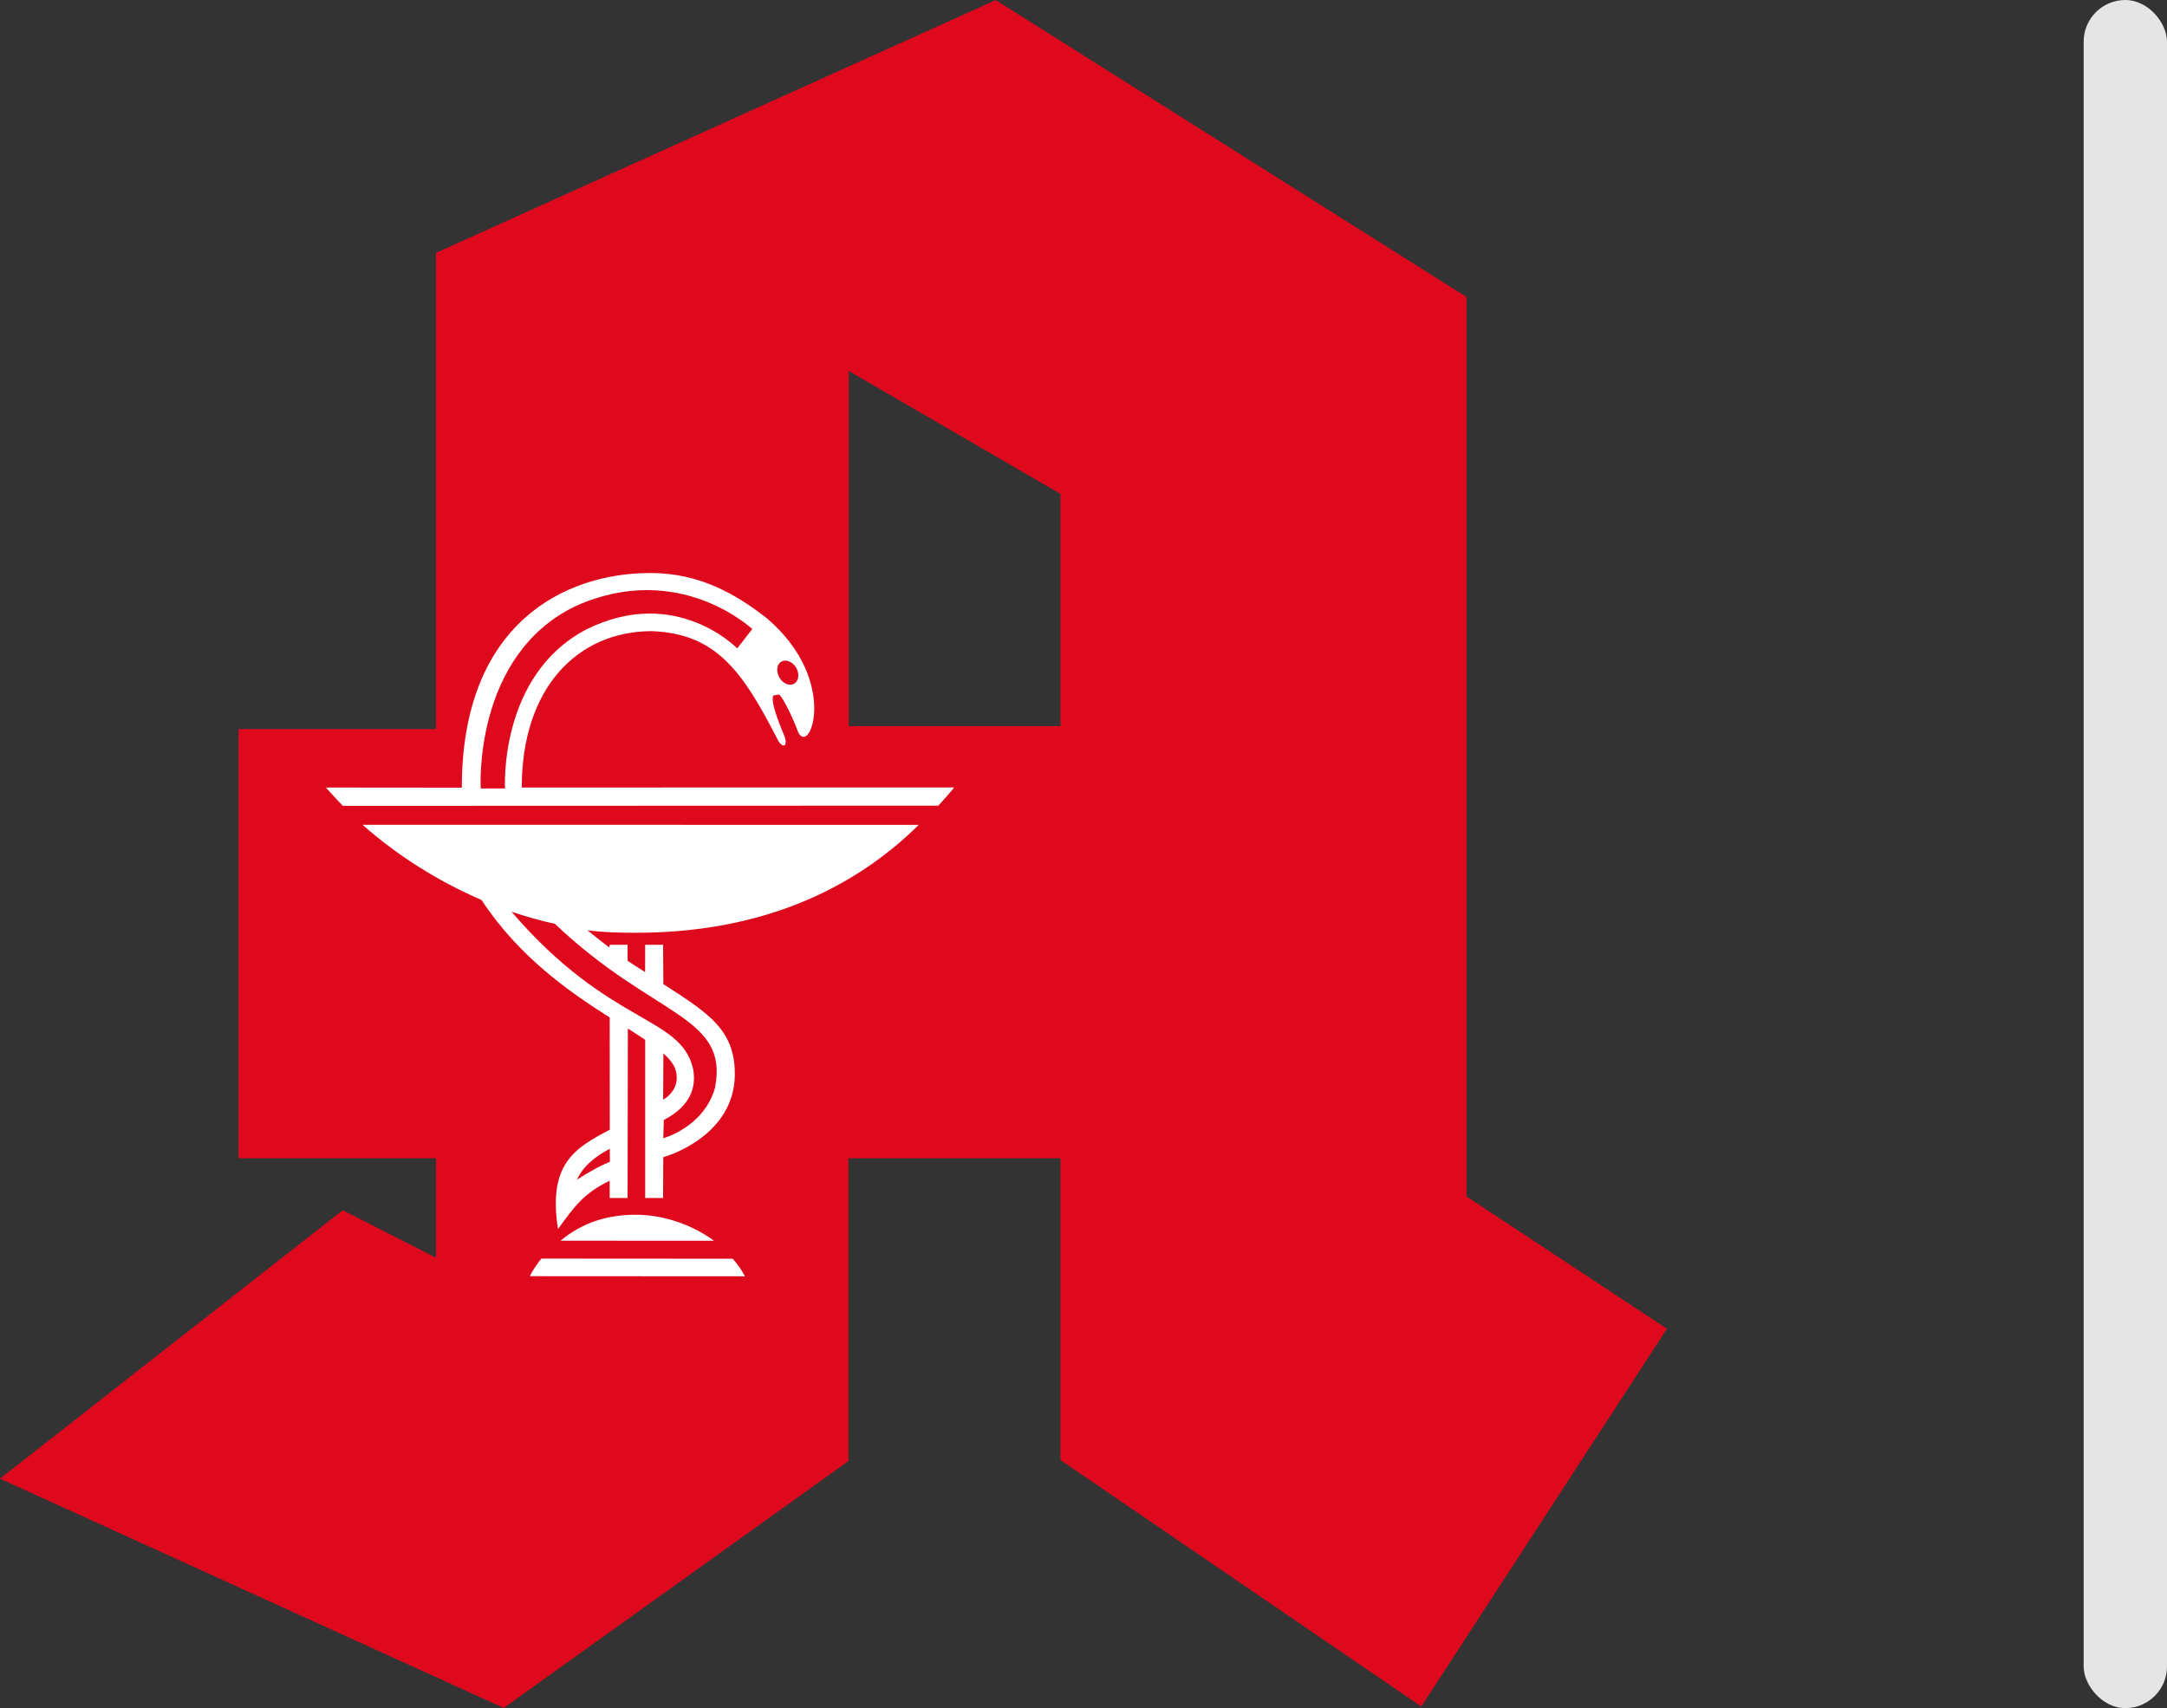
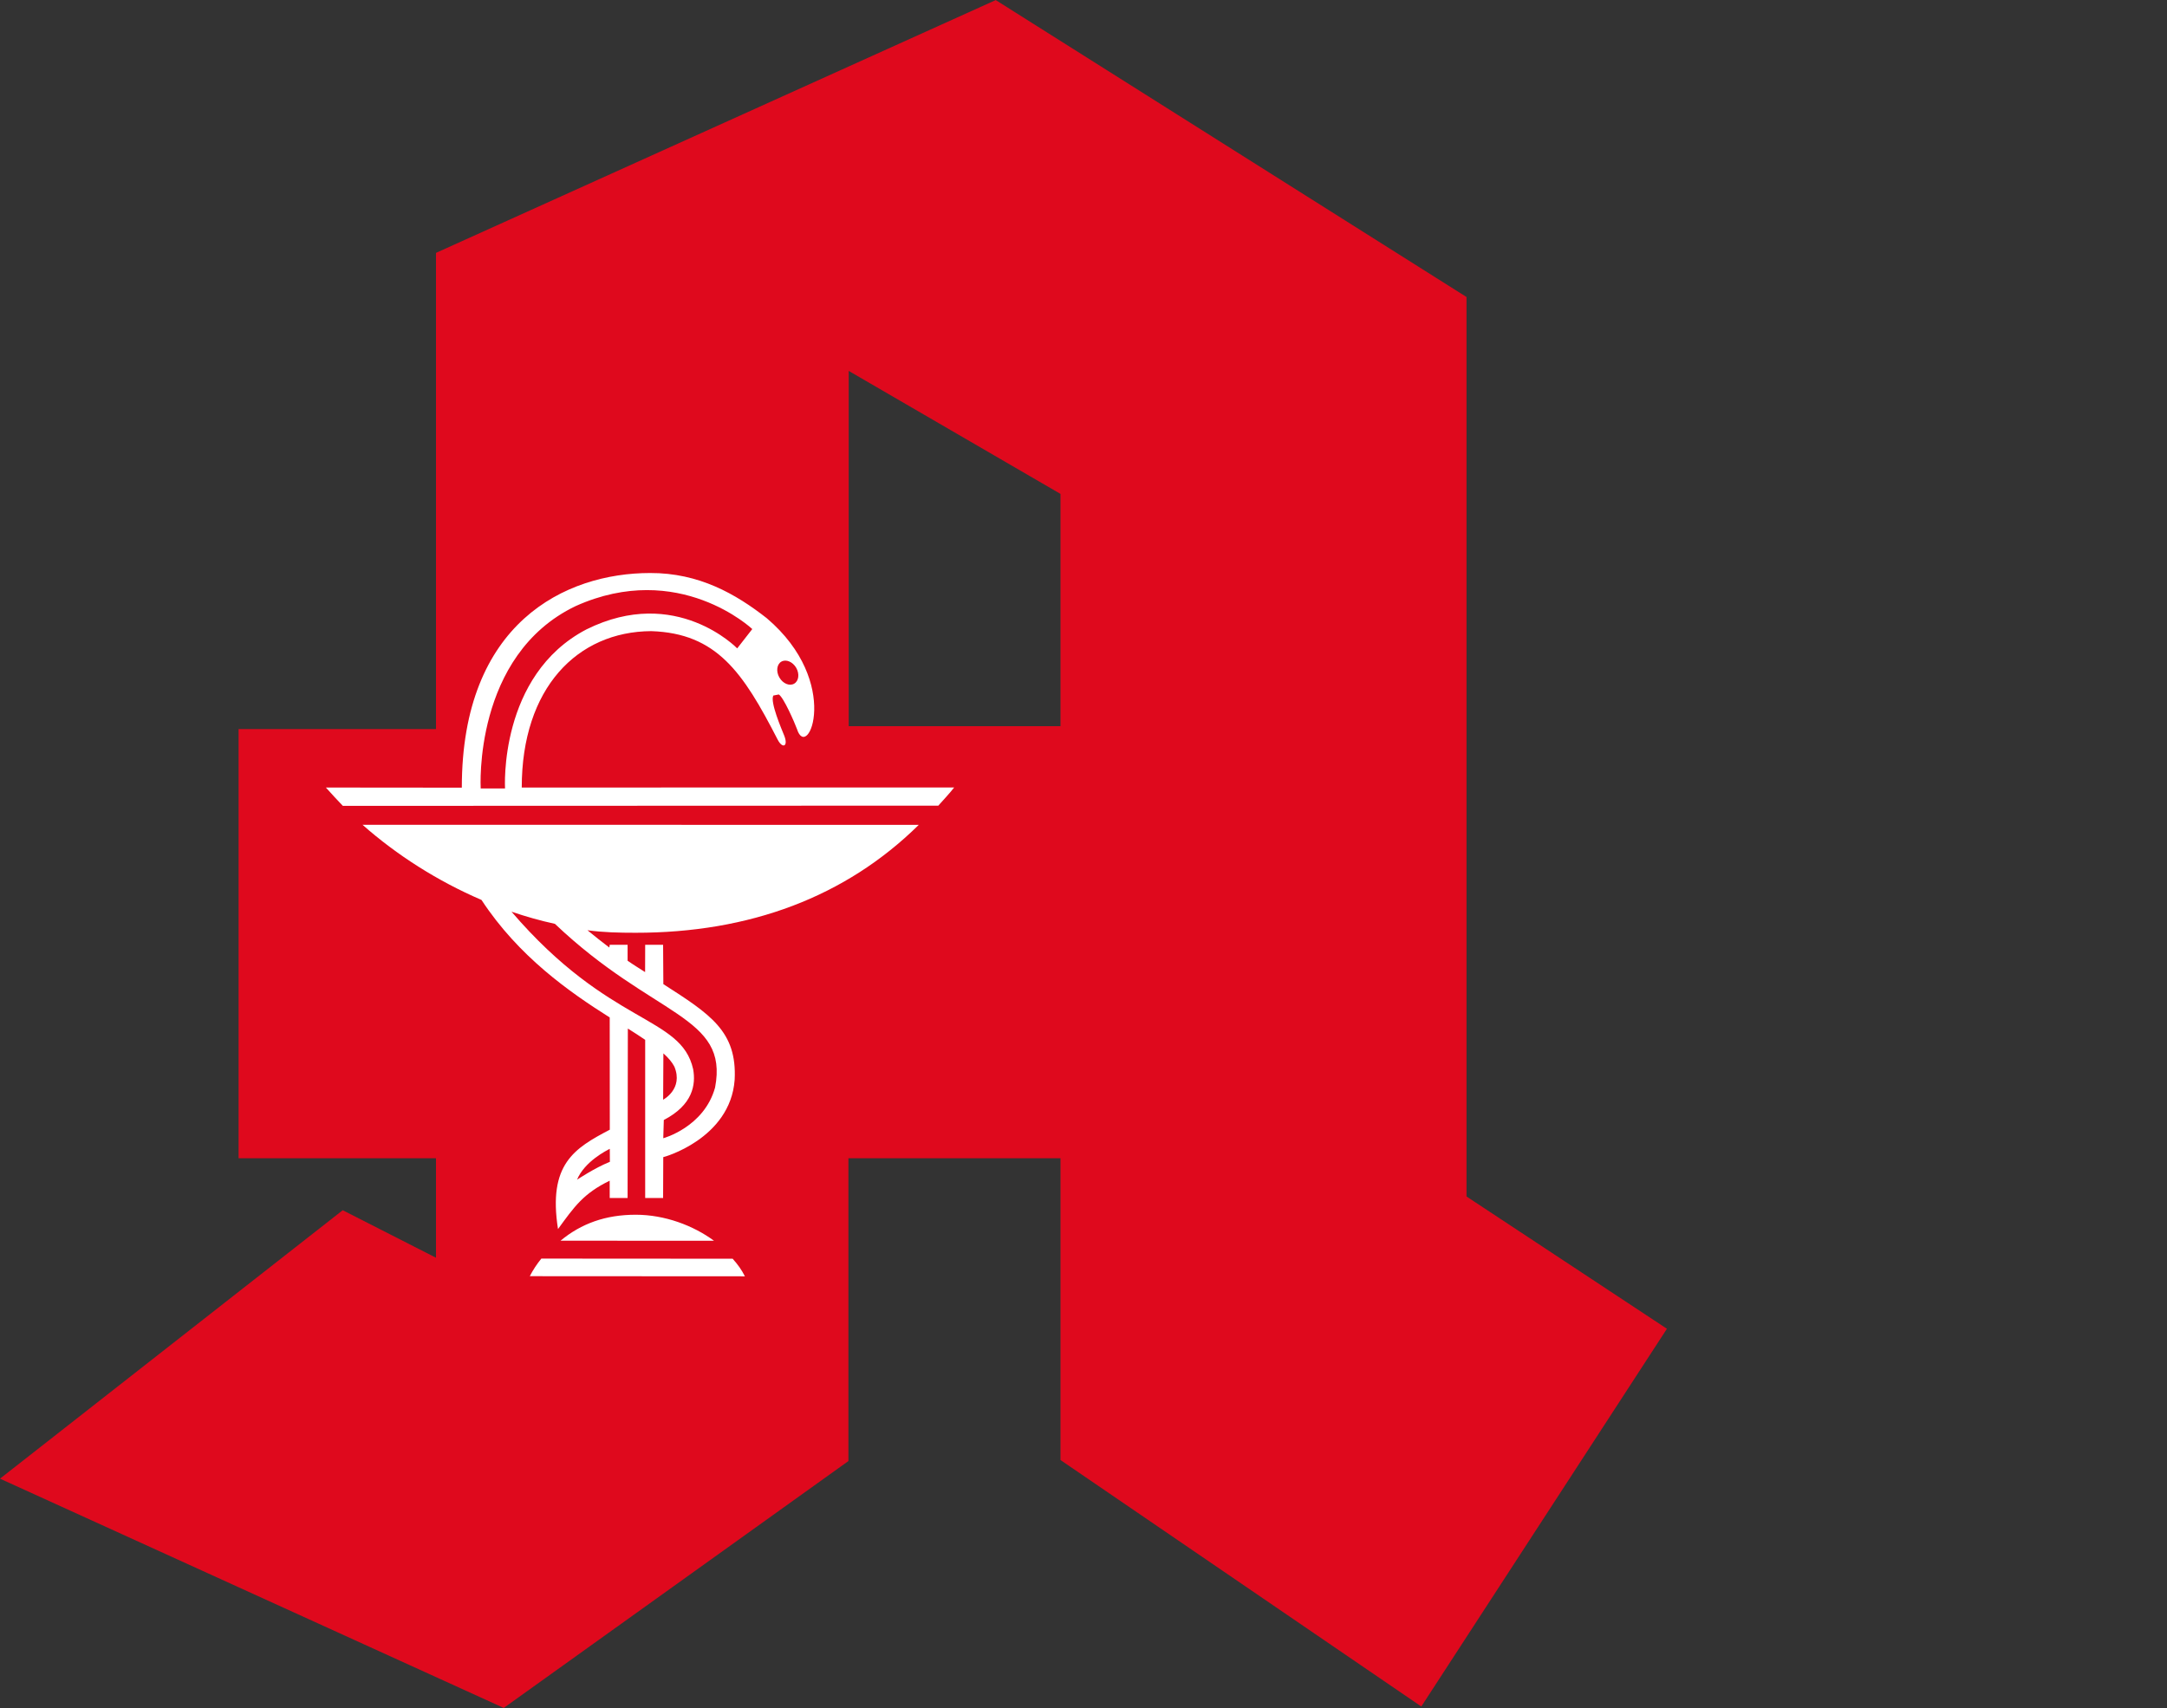
<svg xmlns="http://www.w3.org/2000/svg" width="52" height="41" viewBox="0 0 52 41" fill="none">
  <rect x="0" y="0" width="52" height="41" fill="#333333" stroke="none" />
  <path d="M10.462 6.07L23.894 0.002L35.191 7.129V28.719L40 31.894L34.106 40.961L25.448 35.045V27.802H20.359V35.069L12.088 40.995L0 35.492L8.224 29.049L10.462 30.189V27.802H5.725V17.5H10.462V6.07M20.366 8.903V17.43H25.448V11.855L20.366 8.903Z" fill="#DF091D" />
-   <path d="M14.097 22.329C14.278 22.477 14.451 22.616 14.621 22.743L14.631 22.678H15.06V23.06C15.204 23.161 15.346 23.246 15.48 23.333L15.482 22.678H15.912L15.918 23.622C17.04 24.343 17.69 24.752 17.629 25.919C17.525 27.341 15.905 27.783 15.916 27.774L15.912 28.755H15.482V24.959C15.355 24.873 15.216 24.781 15.066 24.688L15.06 28.755H14.631L14.63 28.34C13.997 28.648 13.781 28.965 13.39 29.501C13.146 27.94 13.785 27.561 14.633 27.116L14.631 24.422C13.668 23.813 12.45 22.966 11.554 21.601C10.501 21.148 9.522 20.525 8.699 19.797L22.047 19.799C20.293 21.528 17.99 22.391 15.251 22.389C14.854 22.389 14.485 22.381 14.097 22.329ZM11.082 18.906L7.82 18.903C7.934 19.034 8.105 19.213 8.227 19.343L22.516 19.338C22.638 19.201 22.784 19.046 22.897 18.901L12.52 18.903C12.52 16.518 13.85 15.159 15.627 15.149C17.198 15.201 17.829 16.134 18.66 17.751C18.779 17.983 18.92 17.916 18.82 17.661C18.755 17.499 18.474 16.847 18.557 16.695L18.688 16.669C18.806 16.74 19.068 17.346 19.124 17.497C19.376 18.303 20.218 16.385 18.399 14.838C17.656 14.256 16.772 13.75 15.601 13.754C13.564 13.754 11.081 14.953 11.082 18.906ZM17.581 30.213L12.99 30.21C12.884 30.34 12.787 30.487 12.713 30.632L17.875 30.635C17.792 30.473 17.711 30.36 17.581 30.213ZM13.451 29.78L17.134 29.782C16.638 29.417 15.955 29.157 15.255 29.157C14.533 29.157 13.948 29.368 13.451 29.78ZM18.702 16.261C18.618 16.116 18.64 15.945 18.75 15.881C18.862 15.817 19.021 15.884 19.106 16.029C19.19 16.176 19.168 16.346 19.057 16.41C18.946 16.475 18.786 16.408 18.702 16.261ZM12.119 18.925H11.535C11.535 18.925 11.348 15.727 13.815 14.547C16.292 13.435 18.052 15.099 18.052 15.099L17.69 15.563C17.69 15.563 16.223 14.039 14.073 15.107C11.96 16.21 12.119 18.925 12.119 18.925ZM14.633 27.575C14.562 27.611 14.026 27.879 13.847 28.316C13.847 28.316 14.269 28.034 14.63 27.889H14.635L14.633 27.575ZM15.913 26.396C15.913 26.396 16.404 26.139 16.183 25.603C16.128 25.496 16.039 25.391 15.919 25.284L15.913 26.396ZM13.316 22.175C12.963 22.098 12.613 21.999 12.274 21.883C14.633 24.635 16.343 24.369 16.633 25.663C16.7 26.035 16.626 26.521 15.929 26.883L15.916 27.321C15.916 27.321 16.895 27.056 17.159 26.105C17.492 24.367 15.688 24.429 13.316 22.175Z" fill="white" />
-   <rect x="50" width="2" height="41" rx="1" fill="#E5E5E5" />
+   <path d="M14.097 22.329C14.278 22.477 14.451 22.616 14.621 22.743L14.631 22.678H15.06V23.06C15.204 23.161 15.346 23.246 15.48 23.333L15.482 22.678H15.912L15.918 23.622C17.04 24.343 17.69 24.752 17.629 25.919C17.525 27.341 15.905 27.783 15.916 27.774L15.912 28.755H15.482V24.959C15.355 24.873 15.216 24.781 15.066 24.688L15.06 28.755H14.631L14.63 28.34C13.997 28.648 13.781 28.965 13.39 29.501C13.146 27.94 13.785 27.561 14.633 27.116L14.631 24.422C13.668 23.813 12.45 22.966 11.554 21.601C10.501 21.148 9.522 20.525 8.699 19.797L22.047 19.799C20.293 21.528 17.99 22.391 15.251 22.389C14.854 22.389 14.485 22.381 14.097 22.329ZM11.082 18.906L7.82 18.903C7.934 19.034 8.105 19.213 8.227 19.343L22.516 19.338C22.638 19.201 22.784 19.046 22.897 18.901L12.52 18.903C12.52 16.518 13.85 15.159 15.627 15.149C17.198 15.201 17.829 16.134 18.66 17.751C18.779 17.983 18.92 17.916 18.82 17.661C18.755 17.499 18.474 16.847 18.557 16.695L18.688 16.669C18.806 16.74 19.068 17.346 19.124 17.497C19.376 18.303 20.218 16.385 18.399 14.838C17.656 14.256 16.772 13.75 15.601 13.754C13.564 13.754 11.081 14.953 11.082 18.906ZM17.581 30.213L12.99 30.21C12.884 30.34 12.787 30.487 12.713 30.632L17.875 30.635C17.792 30.473 17.711 30.36 17.581 30.213ZM13.451 29.78L17.134 29.782C16.638 29.417 15.955 29.157 15.255 29.157C14.533 29.157 13.948 29.368 13.451 29.78ZM18.702 16.261C18.618 16.116 18.64 15.945 18.75 15.881C18.862 15.817 19.021 15.884 19.106 16.029C19.19 16.176 19.168 16.346 19.057 16.41C18.946 16.475 18.786 16.408 18.702 16.261ZM12.119 18.925H11.535C11.535 18.925 11.348 15.727 13.815 14.547C16.292 13.435 18.052 15.099 18.052 15.099L17.69 15.563C17.69 15.563 16.223 14.039 14.073 15.107C11.96 16.21 12.119 18.925 12.119 18.925ZM14.633 27.575C14.562 27.611 14.026 27.879 13.847 28.316C13.847 28.316 14.269 28.034 14.63 27.889H14.635ZM15.913 26.396C15.913 26.396 16.404 26.139 16.183 25.603C16.128 25.496 16.039 25.391 15.919 25.284L15.913 26.396ZM13.316 22.175C12.963 22.098 12.613 21.999 12.274 21.883C14.633 24.635 16.343 24.369 16.633 25.663C16.7 26.035 16.626 26.521 15.929 26.883L15.916 27.321C15.916 27.321 16.895 27.056 17.159 26.105C17.492 24.367 15.688 24.429 13.316 22.175Z" fill="white" />
</svg>